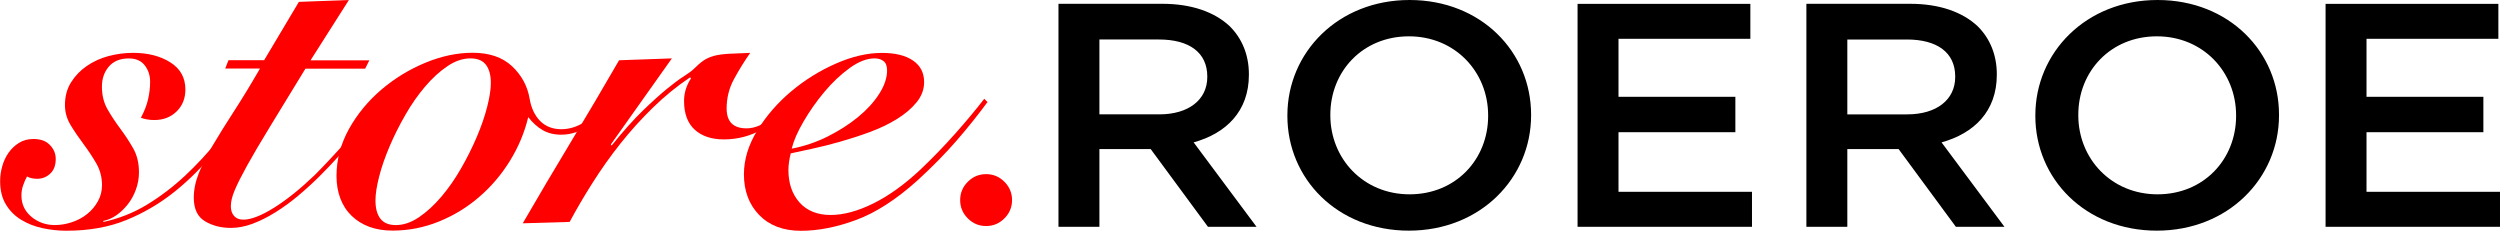
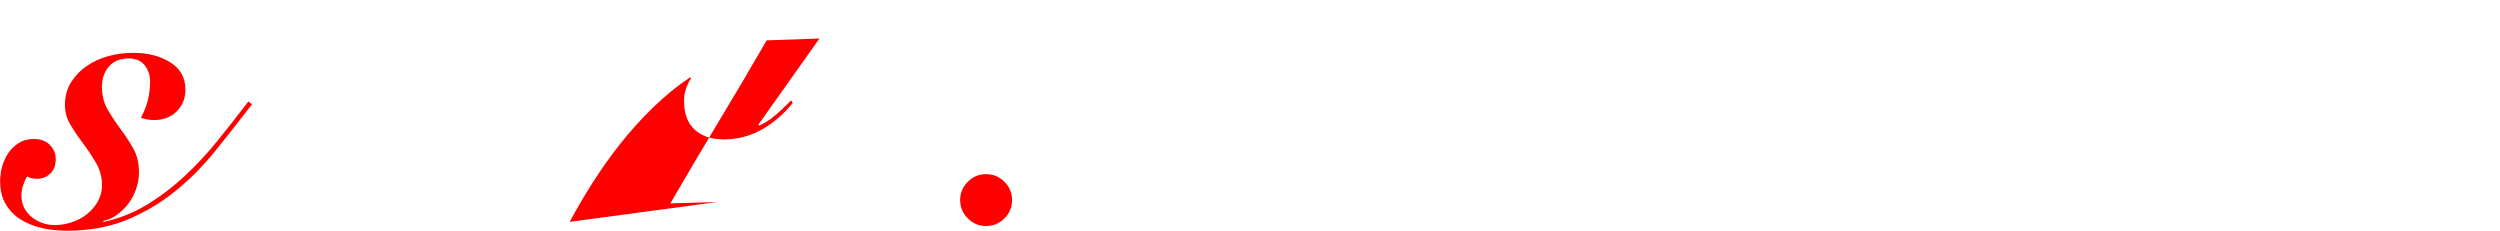
<svg xmlns="http://www.w3.org/2000/svg" id="_レイヤー_1" viewBox="0 0 520.28 48">
  <defs>
    <style>.cls-1{fill:red;}</style>
  </defs>
-   <path d="m220.28,47.2h8.52v-16.18h10.67l11.92,16.18h10.11l-13.09-17.57c6.72-1.86,11.5-6.43,11.5-14.06v-.13c0-4.05-1.46-7.49-4.02-10.01-3.12-2.92-7.9-4.64-13.99-4.64h-21.62v46.41Zm8.52-23.4v-15.58h12.4c6.31,0,10.05,2.72,10.05,7.69v.13c0,4.71-3.88,7.76-9.98,7.76h-12.47Zm64.41,24.2c14.9,0,25.43-10.94,25.43-24v-.13C318.64,10.81,308.25,0,293.35,0s-25.43,10.94-25.43,24v.13c0,13.06,10.39,23.87,25.29,23.87m.14-7.56c-9.63,0-16.49-7.43-16.49-16.44v-.13c0-9.02,6.72-16.31,16.35-16.31s16.49,7.42,16.49,16.44v.13c0,9.02-6.72,16.31-16.35,16.31m34.96,6.76h36.3v-7.29h-27.78v-12.4h24.32v-7.36h-24.32v-12.07h27.44V.8h-35.96v46.41Zm47.62,0h8.52v-16.18h10.67l11.92,16.18h10.11l-13.09-17.57c6.72-1.86,11.5-6.43,11.5-14.06v-.13c0-4.05-1.45-7.49-4.02-10.01-3.12-2.92-7.9-4.64-13.99-4.64h-21.62v46.41Zm8.52-23.4v-15.58h12.4c6.31,0,10.05,2.72,10.05,7.69v.13c0,4.71-3.88,7.76-9.98,7.76h-12.47Zm64.41,24.2c14.9,0,25.43-10.94,25.43-24v-.13C474.3,10.81,463.91,0,449.01,0s-25.43,10.94-25.43,24v.13c0,13.06,10.39,23.87,25.29,23.87m.14-7.56c-9.63,0-16.49-7.43-16.49-16.44v-.13c0-9.02,6.72-16.31,16.35-16.31s16.49,7.42,16.49,16.44v.13c0,9.02-6.72,16.31-16.35,16.31m34.97,6.76h36.3v-7.29h-27.78v-12.4h24.32v-7.36h-24.32v-12.07h27.44V.8h-35.96v46.41Z" />
  <path class="cls-1" d="m21.49,45.98c.96-.19,1.88-.59,2.75-1.2.87-.61,1.65-1.36,2.36-2.26.71-.9,1.27-1.93,1.69-3.08.42-1.16.63-2.35.63-3.57,0-1.93-.4-3.6-1.21-5.01-.8-1.41-1.69-2.76-2.65-4.05-.96-1.28-1.85-2.62-2.65-4-.8-1.38-1.2-2.97-1.2-4.77,0-1.67.48-3.07,1.45-4.19.96-1.12,2.35-1.69,4.14-1.69,1.48,0,2.59.48,3.33,1.45.74.96,1.11,2.09,1.11,3.37s-.14,2.46-.43,3.71c-.29,1.25-.79,2.52-1.49,3.81.32.13.72.24,1.21.34.48.1,1.01.14,1.59.14,1.86,0,3.41-.59,4.63-1.78,1.22-1.19,1.83-2.71,1.83-4.58,0-2.44-1.04-4.32-3.13-5.64-2.09-1.32-4.68-1.98-7.76-1.98-1.74,0-3.44.23-5.11.67-1.67.45-3.18,1.14-4.53,2.07-1.35.93-2.44,2.07-3.28,3.42-.84,1.35-1.25,2.92-1.25,4.72,0,1.48.4,2.88,1.2,4.19.8,1.32,1.69,2.62,2.65,3.9.96,1.29,1.85,2.62,2.65,4,.8,1.38,1.21,2.91,1.21,4.58,0,1.22-.29,2.35-.87,3.37-.58,1.03-1.33,1.91-2.26,2.65-.93.74-1.99,1.3-3.18,1.69-1.19.39-2.36.58-3.52.58-1.86,0-3.49-.58-4.87-1.73-1.38-1.16-2.07-2.63-2.07-4.43,0-.71.11-1.4.34-2.07.23-.67.5-1.3.82-1.88.58.32,1.29.48,2.12.48,1.03,0,1.93-.35,2.7-1.06.77-.71,1.16-1.73,1.16-3.08,0-1.09-.4-2.05-1.21-2.89-.8-.84-1.94-1.25-3.42-1.25-1.16,0-2.17.27-3.04.82-.87.55-1.59,1.24-2.17,2.07-.58.84-1.01,1.77-1.3,2.8-.29,1.03-.43,2.06-.43,3.08,0,1.93.4,3.55,1.21,4.87.8,1.32,1.86,2.38,3.18,3.18,1.32.8,2.79,1.38,4.43,1.74,1.64.35,3.29.53,4.96.53,4.69,0,8.85-.74,12.48-2.22,3.63-1.48,6.97-3.44,10.02-5.88,3.05-2.44,5.86-5.25,8.43-8.43,2.57-3.18,5.14-6.44,7.71-9.78l-.77-.58c-2.06,2.7-4.16,5.38-6.31,8.05-2.15,2.67-4.45,5.14-6.89,7.42-2.44,2.28-5.06,4.27-7.86,5.98-2.79,1.7-5.83,2.91-9.11,3.62v-.19Z" />
-   <path class="cls-1" d="m54.11,14.26c-1.93,3.34-3.73,6.3-5.4,8.87-1.67,2.57-3.13,4.92-4.38,7.04-1.25,2.12-2.23,4.06-2.94,5.83-.71,1.77-1.06,3.49-1.06,5.16,0,2.31.77,3.94,2.31,4.87,1.54.93,3.34,1.4,5.4,1.4,1.48,0,2.99-.29,4.53-.87,1.54-.58,3.12-1.36,4.72-2.36,1.6-1,3.2-2.15,4.77-3.47,1.57-1.32,3.1-2.71,4.58-4.19,2.7-2.7,5.17-5.43,7.42-8.19,2.25-2.76,4.11-5.11,5.59-7.04l-.58-.48c-2.12,2.83-4.4,5.62-6.84,8.39-2.44,2.76-4.69,5.17-6.75,7.23-3.02,2.89-5.85,5.16-8.48,6.8-2.64,1.64-4.76,2.46-6.36,2.46-.84,0-1.48-.26-1.93-.77-.45-.51-.67-1.19-.67-2.02,0-.96.27-2.09.82-3.37.54-1.29,1.41-3,2.6-5.16,1.19-2.15,2.78-4.85,4.77-8.1,1.99-3.24,4.43-7.24,7.33-12h12.43l.87-1.73h-12.24L72.61,0l-10.41.39-7.23,12.14h-7.42l-.68,1.73h7.23Z" />
-   <path class="cls-1" d="m79.15,45.49c-.68-.9-1.01-2.15-1.01-3.76,0-1.35.26-3.02.77-5.01.51-1.99,1.24-4.08,2.17-6.26.93-2.18,2.02-4.37,3.28-6.55,1.25-2.18,2.62-4.15,4.1-5.88,1.48-1.74,3.02-3.15,4.63-4.24,1.6-1.09,3.21-1.64,4.82-1.64,1.48,0,2.55.45,3.23,1.35.68.9,1.01,2.15,1.01,3.76,0,1.35-.26,3.02-.77,5.01-.51,1.99-1.24,4.08-2.17,6.26-.93,2.18-2.02,4.37-3.28,6.55-1.25,2.19-2.62,4.14-4.1,5.88-1.48,1.73-3.02,3.15-4.63,4.24-1.61,1.09-3.21,1.64-4.82,1.64-1.48,0-2.55-.45-3.23-1.35m47.47-24.77c-1.74,2.06-3.37,3.6-4.92,4.63-1.54,1.03-3.18,1.54-4.92,1.54s-3.26-.58-4.39-1.73c-1.12-1.16-1.85-2.7-2.17-4.63-.45-2.63-1.67-4.88-3.66-6.75-1.99-1.86-4.72-2.8-8.19-2.8-3.21,0-6.49.69-9.83,2.07-3.34,1.38-6.4,3.25-9.16,5.59-2.76,2.35-5.01,5.08-6.75,8.19-1.73,3.12-2.6,6.38-2.6,9.78s1.06,6.31,3.18,8.34c2.12,2.02,4.95,3.04,8.48,3.04,3.34,0,6.55-.63,9.64-1.88s5.88-2.95,8.38-5.11c2.51-2.15,4.64-4.66,6.41-7.52,1.77-2.86,3.04-5.9,3.81-9.11.9,1.16,1.89,2.06,2.99,2.7,1.09.64,2.38.96,3.86.96,2.12,0,4.06-.67,5.83-2.02,1.77-1.35,3.29-2.86,4.58-4.53l-.58-.77Z" />
-   <path class="cls-1" d="m118.56,46.17c1.41-2.63,3-5.35,4.77-8.14,1.77-2.79,3.69-5.51,5.78-8.14,2.09-2.63,4.35-5.14,6.8-7.52,2.44-2.38,5.01-4.47,7.71-6.27l.19.19c-.96,1.48-1.45,3.05-1.45,4.72,0,2.64.74,4.63,2.22,5.98,1.48,1.35,3.5,2.02,6.07,2.02,2.89,0,5.56-.71,8-2.12,2.44-1.41,4.56-3.24,6.36-5.49l-.39-.48c-.58.58-1.22,1.21-1.93,1.88-.71.68-1.45,1.3-2.22,1.88s-1.59,1.06-2.46,1.45c-.87.38-1.75.58-2.65.58-2.76,0-4.14-1.38-4.14-4.14,0-2.18.51-4.23,1.54-6.12,1.03-1.89,2.15-3.71,3.37-5.45-1.8.07-3.29.13-4.48.19-1.19.07-2.2.21-3.04.43-.84.23-1.56.55-2.17.96-.61.42-1.27.98-1.98,1.69-.45.45-1.16.98-2.12,1.59-.96.61-2.15,1.49-3.57,2.65-1.41,1.16-3.07,2.65-4.96,4.48-1.9,1.83-4.07,4.26-6.51,7.28l-.19-.19,12.72-17.93-10.99.39c-3.34,5.78-6.7,11.47-10.07,17.06-3.37,5.59-6.7,11.21-9.98,16.87l9.74-.29Z" />
-   <path class="cls-1" d="m182.98,19.52c-1.09,1.7-2.55,3.31-4.39,4.82-1.83,1.51-3.94,2.86-6.31,4.05-2.38,1.19-4.88,2.04-7.52,2.55.39-1.61,1.2-3.48,2.46-5.64,1.25-2.15,2.7-4.21,4.34-6.17,1.64-1.96,3.39-3.61,5.25-4.96,1.86-1.35,3.6-2.02,5.2-2.02.77,0,1.4.19,1.88.58.48.38.72,1.03.72,1.93,0,1.54-.55,3.17-1.64,4.87m21.88,1.01c-1.74,2.25-3.76,4.68-6.07,7.28-2.31,2.6-4.72,5.09-7.23,7.47-3.28,3.08-6.54,5.43-9.78,7.04-3.25,1.61-6.22,2.41-8.92,2.41s-4.92-.87-6.46-2.6c-1.54-1.74-2.31-3.98-2.31-6.75,0-1.03.16-2.18.48-3.47,1.16-.26,2.63-.58,4.43-.96,1.8-.39,3.73-.87,5.78-1.45,2.05-.58,4.13-1.25,6.22-2.02,2.09-.77,3.97-1.67,5.64-2.7,1.67-1.03,3.04-2.18,4.1-3.47,1.06-1.29,1.59-2.7,1.59-4.24,0-1.93-.77-3.42-2.31-4.48-1.54-1.06-3.7-1.59-6.46-1.59-3.02,0-6.22.74-9.59,2.22-3.37,1.48-6.47,3.41-9.3,5.78-2.83,2.38-5.17,5.08-7.04,8.1-1.86,3.02-2.8,6.07-2.8,9.16,0,3.47,1.06,6.3,3.18,8.48,2.12,2.18,5.01,3.28,8.67,3.28s7.44-.76,11.52-2.26c4.08-1.51,8.34-4.26,12.77-8.24,3.15-2.89,5.86-5.65,8.14-8.29,2.28-2.63,4.42-5.3,6.41-8l-.67-.68Z" />
+   <path class="cls-1" d="m118.56,46.17c1.41-2.63,3-5.35,4.77-8.14,1.77-2.79,3.69-5.51,5.78-8.14,2.09-2.63,4.35-5.14,6.8-7.52,2.44-2.38,5.01-4.47,7.71-6.27l.19.19c-.96,1.48-1.45,3.05-1.45,4.72,0,2.64.74,4.63,2.22,5.98,1.48,1.35,3.5,2.02,6.07,2.02,2.89,0,5.56-.71,8-2.12,2.44-1.41,4.56-3.24,6.36-5.49l-.39-.48c-.58.58-1.22,1.21-1.93,1.88-.71.68-1.45,1.3-2.22,1.88s-1.59,1.06-2.46,1.45l-.19-.19,12.72-17.93-10.99.39c-3.34,5.78-6.7,11.47-10.07,17.06-3.37,5.59-6.7,11.21-9.98,16.87l9.74-.29Z" />
  <path class="cls-1" d="m201.41,45.45c1.06,1.06,2.33,1.59,3.81,1.59s2.75-.53,3.81-1.59c1.06-1.06,1.59-2.33,1.59-3.81s-.53-2.75-1.59-3.81c-1.06-1.06-2.33-1.59-3.81-1.59s-2.75.53-3.81,1.59c-1.06,1.06-1.59,2.33-1.59,3.81s.53,2.75,1.59,3.81" />
</svg>